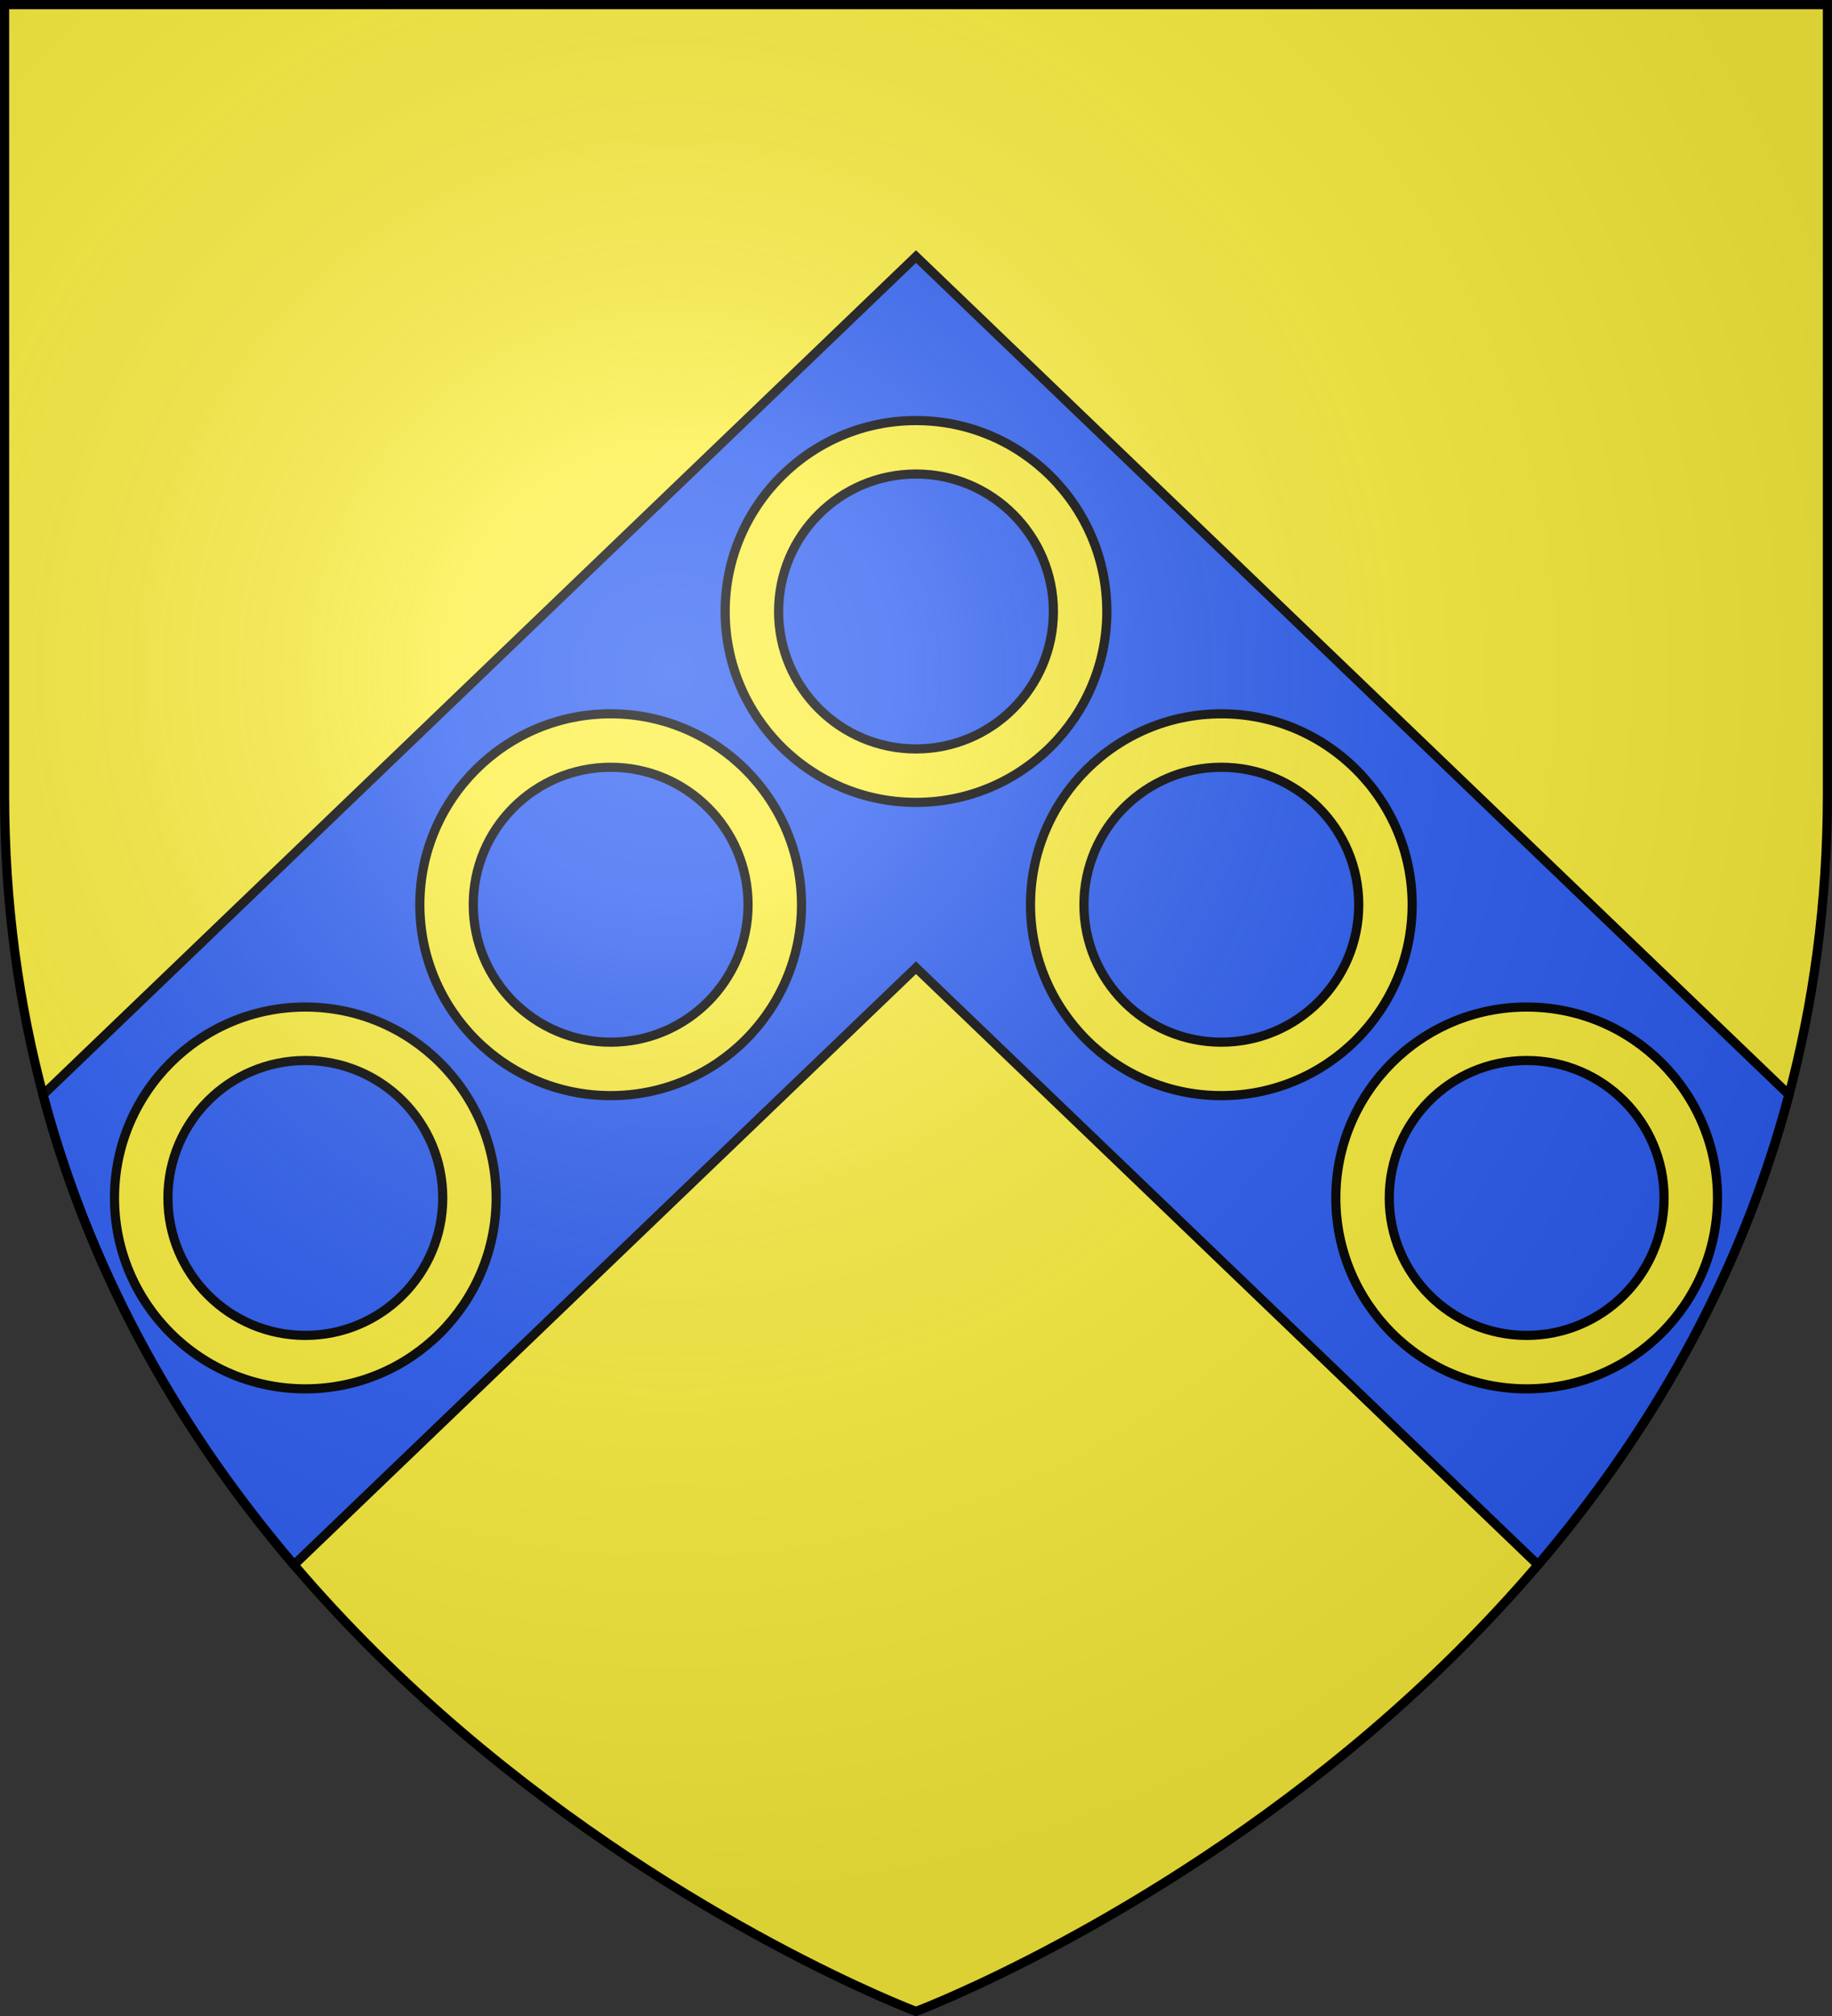
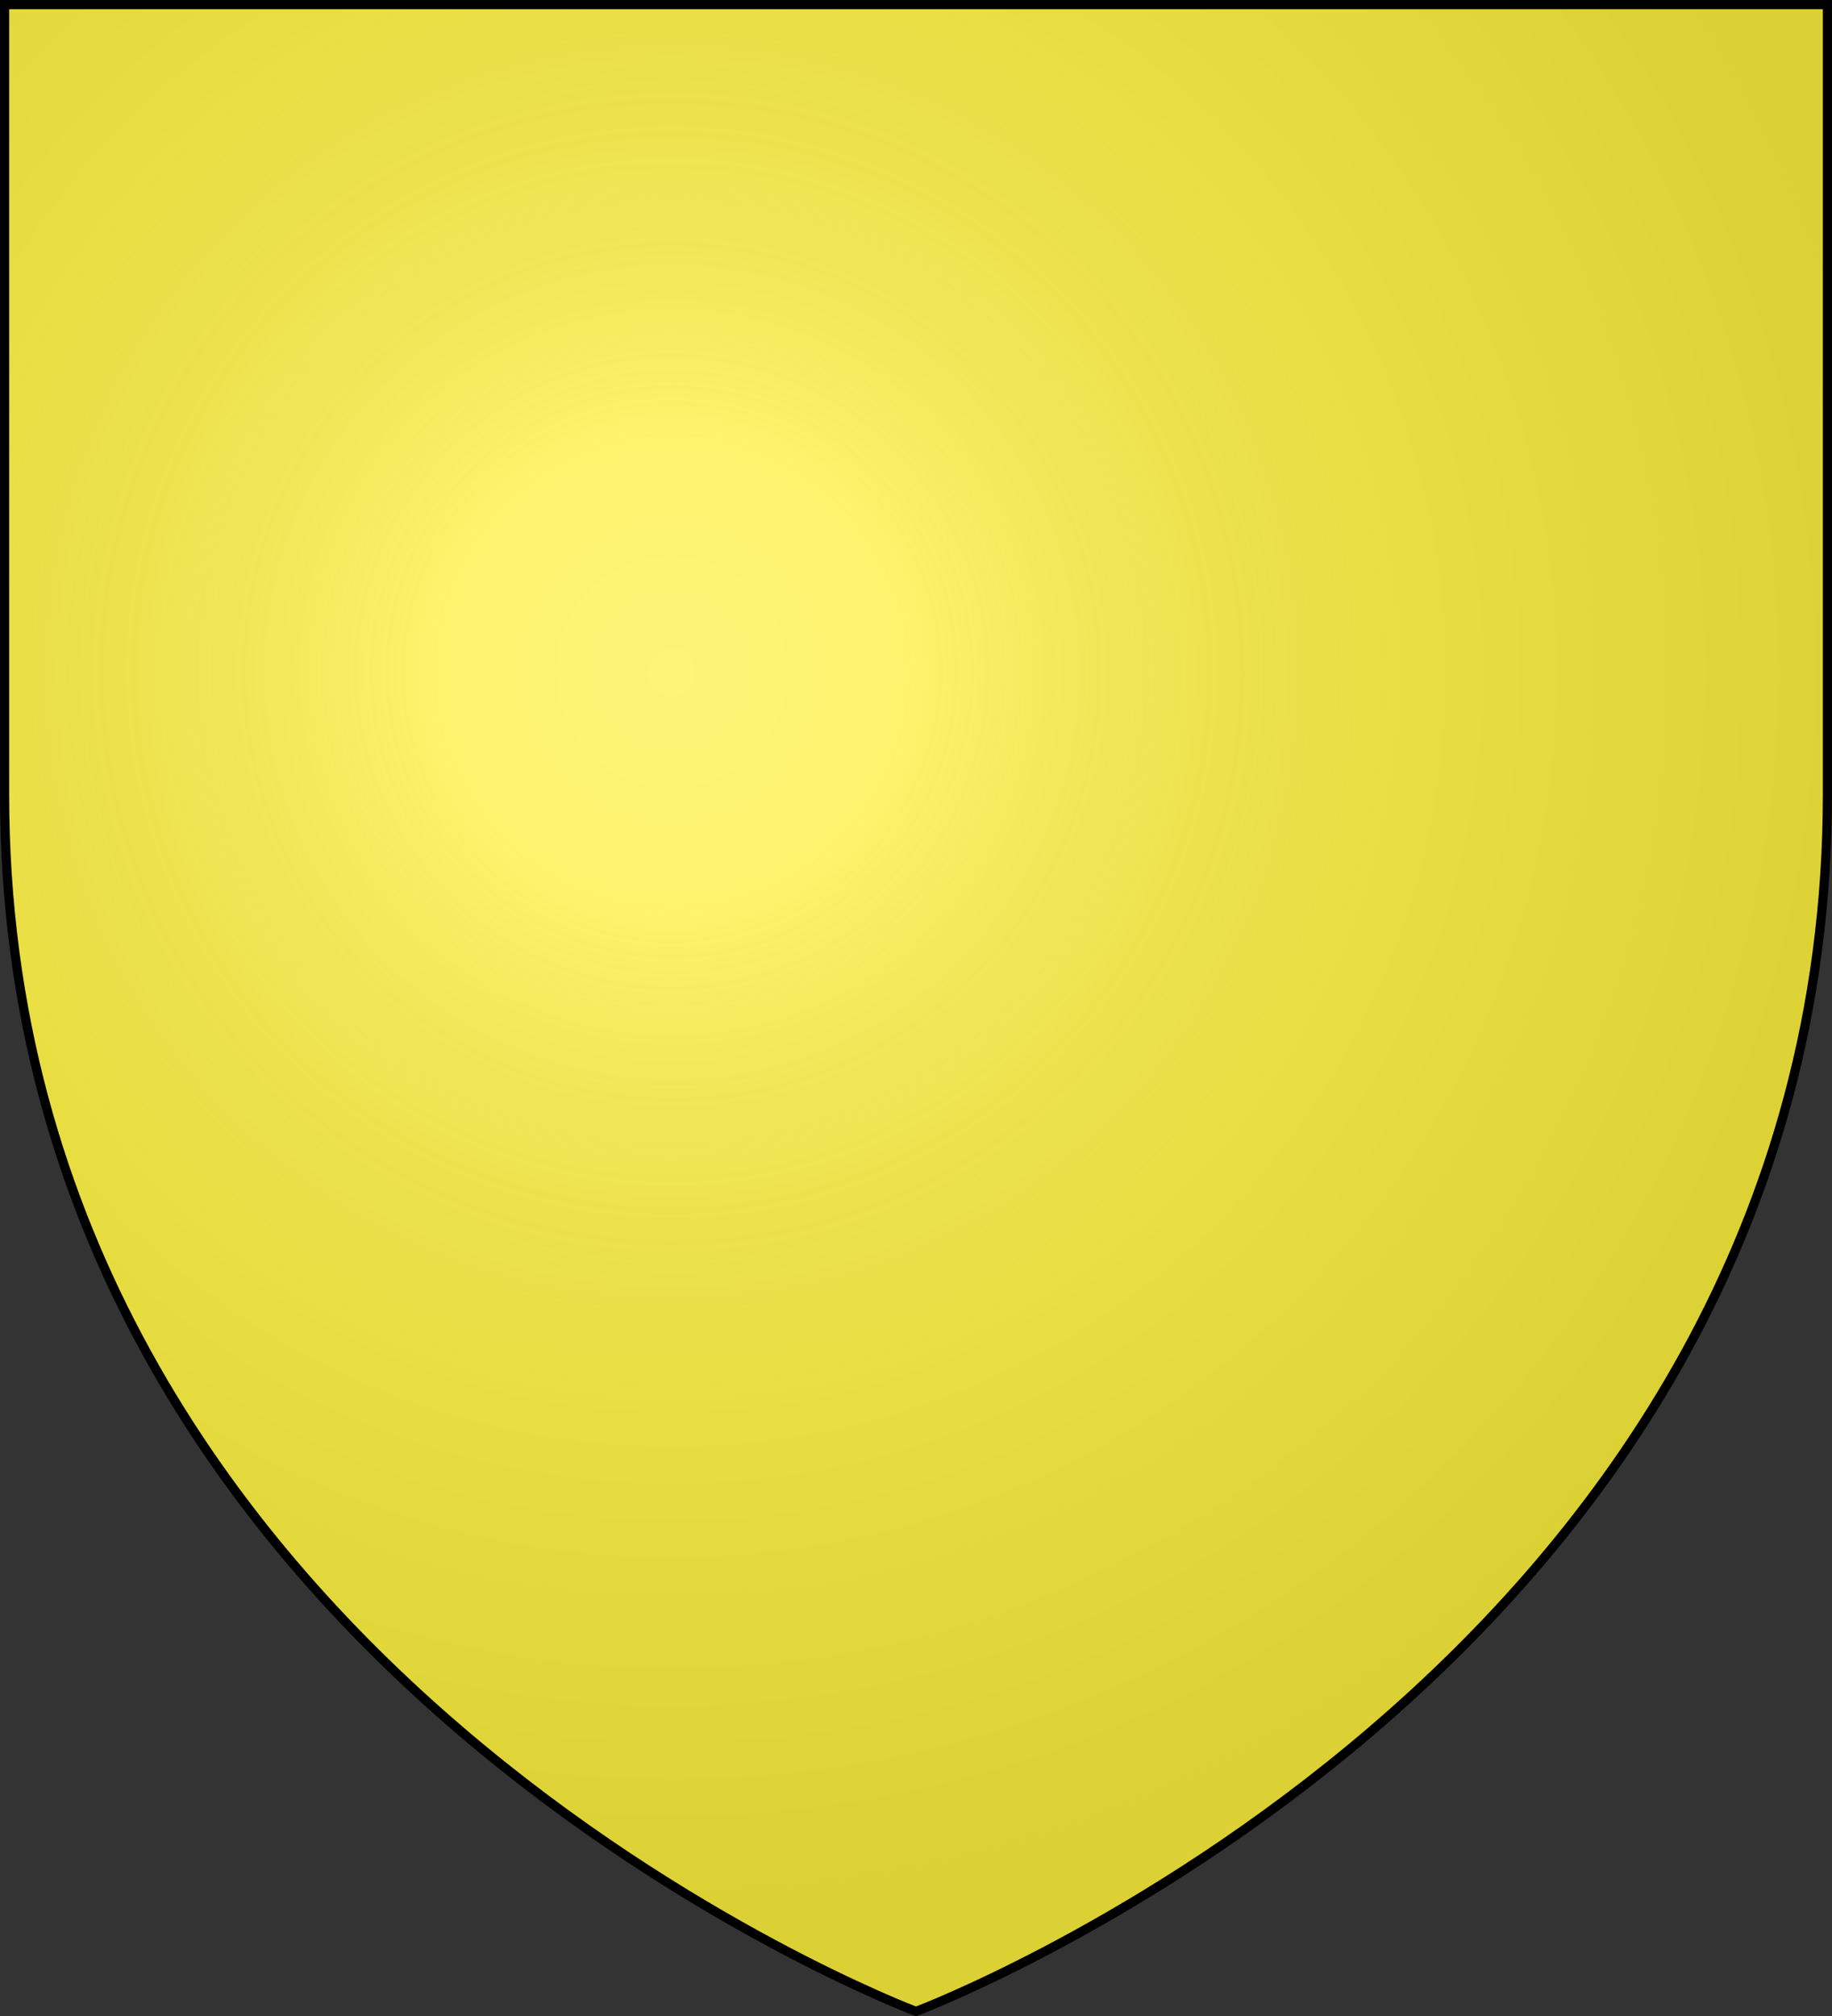
<svg xmlns="http://www.w3.org/2000/svg" xmlns:xlink="http://www.w3.org/1999/xlink" width="600" height="660" version="1.0">
  <rect width="100%" height="100%" fill="#333333" stroke="none" />
  <defs>
    <radialGradient id="f" gradientUnits="userSpaceOnUse" cx="-80" cy="-80" r="405">
      <stop style="stop-color:#fff;stop-opacity:.31" offset="0" />
      <stop style="stop-color:#fff;stop-opacity:.25" offset=".19" />
      <stop style="stop-color:#6b6b6b;stop-opacity:.125" offset=".6" />
      <stop style="stop-color:#000;stop-opacity:.125" offset="1" />
    </radialGradient>
    <linearGradient id="a">
      <stop offset="0" style="stop-color:white;stop-opacity:.314" />
      <stop style="stop-color:white;stop-opacity:.251" offset=".19" />
      <stop offset=".6" style="stop-color:#6b6b6b;stop-opacity:.125" />
      <stop offset="1" style="stop-color:black;stop-opacity:.125" />
    </linearGradient>
    <path id="b" d="M-298.5-298.5h597V-40C298.5 246.31 0 358.5 0 358.5S-298.5 246.31-298.5-40v-258.5z" />
  </defs>
  <g transform="translate(300 300)">
    <use xlink:href="#b" style="fill:#fcef3c" width="600" height="660" />
-     <path style="opacity:1;fill:#2b5df2;fill-opacity:1;stroke:#000;stroke-width:3;stroke-linecap:butt;stroke-linejoin:miter;stroke-miterlimit:4;stroke-dasharray:none;stroke-opacity:1;display:inline" d="M300 84 14.094 358.406C30.413 419.948 60.982 470.93 96.28 512.312L300 316.813l203.719 195.5c35.299-41.382 65.868-92.364 82.187-153.906L300 84z" transform="translate(-300 -300)" />
  </g>
  <g transform="translate(300 300)">
-     <path id="c" d="M0-162.313c-34.518 0-62.5 27.983-62.5 62.5 0 34.518 27.982 62.5 62.5 62.5s62.5-27.982 62.5-62.5c0-34.517-27.982-62.5-62.5-62.5zm0 17.5c24.853 0 45 20.148 45 45 0 24.853-20.147 45-45 45s-45-20.147-45-45c0-24.852 20.147-45 45-45z" style="fill:#fcef3c;fill-opacity:1;fill-rule:nonzero;stroke:#000;stroke-width:3;stroke-opacity:1" />
    <use height="660" width="600" transform="translate(-100 96)" id="d" xlink:href="#c" y="0" x="0" />
    <use height="660" width="600" transform="translate(-100 96)" id="e" xlink:href="#d" y="0" x="0" />
    <use height="660" width="600" transform="scale(-1 1)" xlink:href="#d" />
    <use height="660" width="600" transform="scale(-1 1)" xlink:href="#e" />
  </g>
  <use xlink:href="#b" style="fill:url(#f)" width="600" height="660" transform="translate(300 300)" />
  <use xlink:href="#b" style="fill:none;stroke:#000;stroke-width:3" width="600" height="660" transform="translate(300 300)" />
</svg>